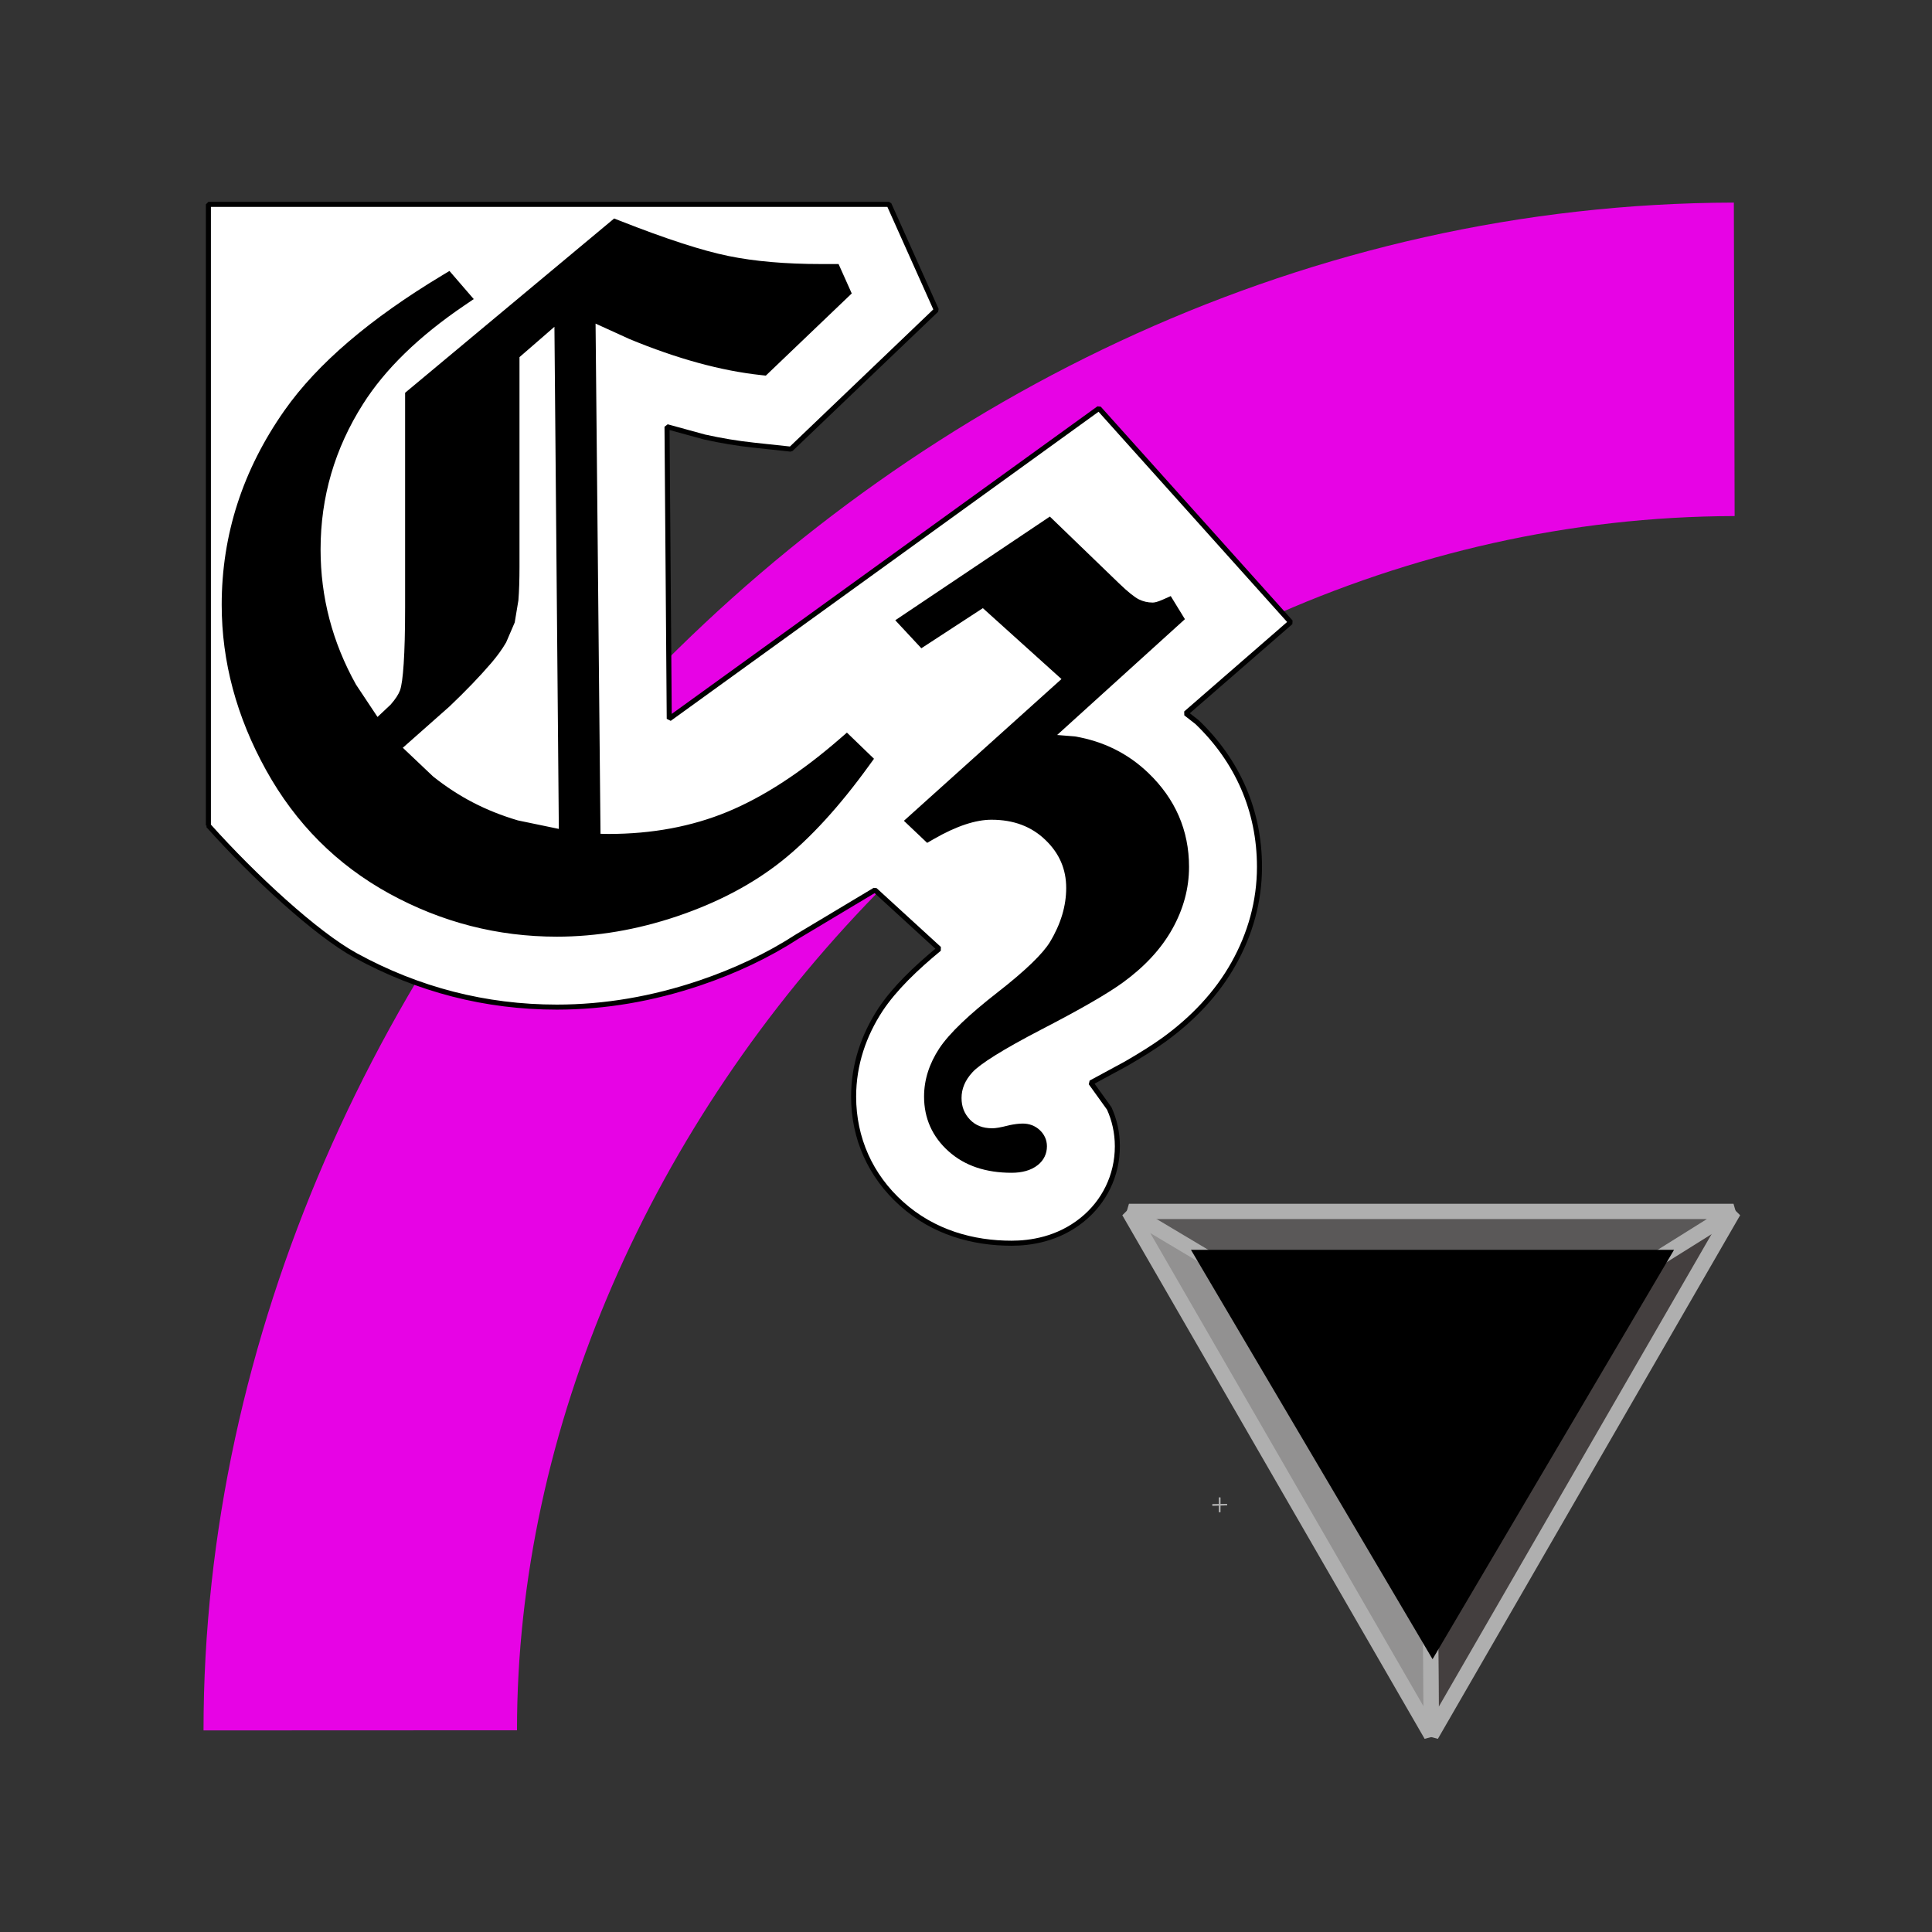
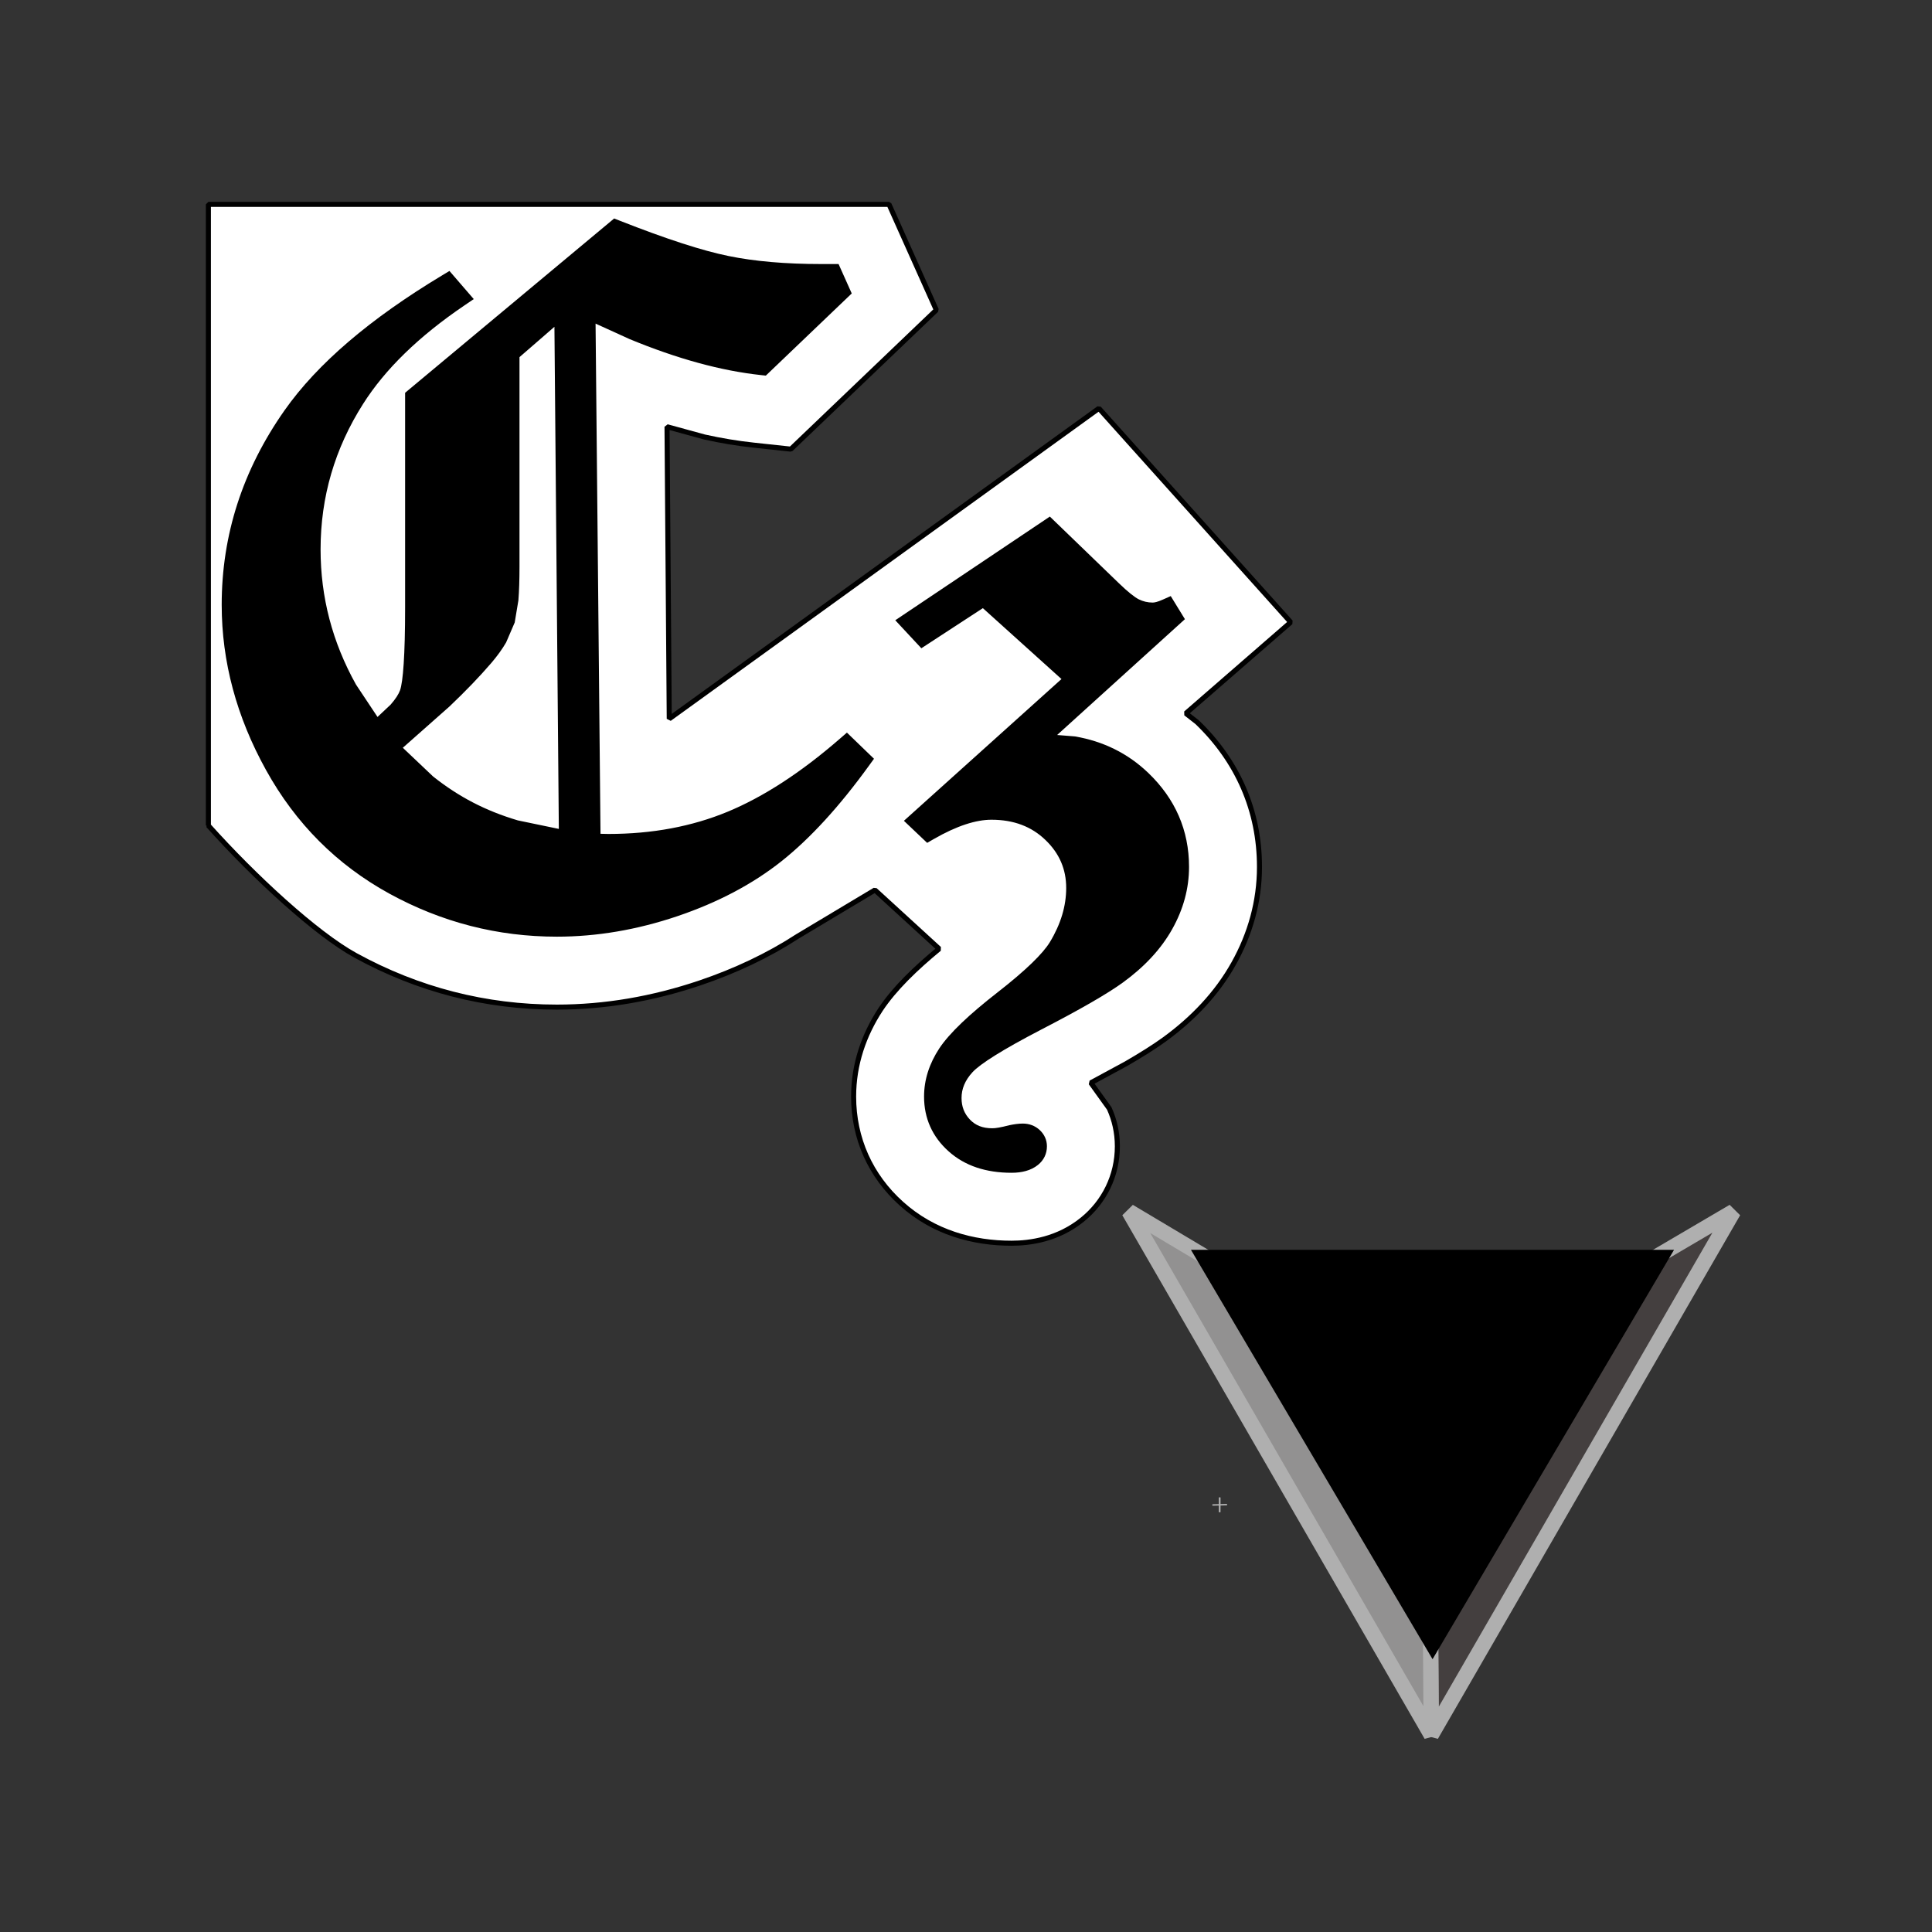
<svg xmlns="http://www.w3.org/2000/svg" stroke-width="0.501" stroke-linejoin="bevel" fill-rule="evenodd" version="1.1" overflow="visible" width="72pt" height="72pt" viewBox="0 0 72 72">
  <rect x="0" y="0" width="72" height="72" fill="#333333" stroke="none" />
  <defs>
	</defs>
  <g id="Document" fill="none" stroke="black" font-family="Times New Roman" font-size="16" transform="scale(1 -1)">
    <g id="Spread" transform="translate(0 -72)">
      <g id="Layer 1">
-         <path d="M 13.426,7.515 C 13.415,33.461 36.5,58.539 64.63,58.609" fill="none" stroke="#e703e5" stroke-linejoin="miter" stroke-width="11.682" stroke-miterlimit="79.84" />
        <g id="Group" stroke-linejoin="miter">
          <g id="Group_1" stroke="#afafaf" stroke-width="0.57" stroke-miterlimit="79.84">
            <path d="M 53.339,7.341 L 64.603,26.854 L 53.25,20.188 L 53.339,7.341 Z" fill="#443f3f" stroke-width="0.57" marker-start="none" marker-end="none" />
-             <path d="M 64.603,26.854 L 42.072,26.854 L 53.25,19.755 L 64.603,26.854 Z" fill="#5a5858" stroke-width="0.57" marker-start="none" marker-end="none" />
-             <path d="M 42.072,26.854 L 53.339,7.341 L 53.25,20.188 L 42.072,26.854 Z" fill="#929191" stroke-width="0.57" marker-start="none" marker-end="none" />
+             <path d="M 42.072,26.854 L 53.339,7.341 L 53.25,20.188 Z" fill="#929191" stroke-width="0.57" marker-start="none" marker-end="none" />
          </g>
-           <path d="M 45.728,15.926 L 45.182,15.915" fill="none" stroke="#afafaf" stroke-width="0.055" stroke-miterlimit="79.84" />
          <path d="M 45.728,15.927 L 45.182,15.914" fill="none" stroke="#afafaf" stroke-width="0.055" stroke-miterlimit="79.84" />
          <path d="M 45.454,16.193 L 45.454,15.648" fill="none" stroke="#afafaf" stroke-width="0.055" stroke-miterlimit="79.84" />
          <path d="M 45.454,16.194 L 45.453,15.647" fill="none" stroke="#afafaf" stroke-width="0.055" stroke-miterlimit="79.84" />
          <g id="Group_2" stroke="none" stroke-width="0.436" fill="#000000" stroke-miterlimit="79.84">
            <path d="M 53.387,10.167 L 62.386,25.422 L 44.384,25.422 L 53.387,10.167 Z" stroke-width="0.436" marker-start="none" marker-end="none" />
          </g>
        </g>
        <path d="M 33.593,27.144 C 32.439,28.18 31.812,29.577 31.812,31.133 C 31.812,32.338 32.195,33.431 32.814,34.376 C 33.335,35.161 34.13,35.923 35.001,36.64 L 32.606,38.832 L 29.72,37.104 C 28.617,36.387 27.397,35.814 26.08,35.368 C 24.325,34.776 22.545,34.468 20.751,34.468 C 18.097,34.468 15.584,35.115 13.251,36.394 C 11.776,37.201 9.464,39.336 7.765,41.234 L 7.766,41.235 L 7.766,64.384 L 33.131,64.384 L 34.894,60.447 L 29.472,55.262 L 28.086,55.411 C 27.484,55.475 26.874,55.577 26.255,55.714 L 24.858,56.097 L 24.941,45.212 L 40.953,56.781 L 48.101,48.812 L 44.193,45.415 L 44.611,45.089 C 46.115,43.647 46.937,41.795 46.937,39.693 C 46.937,38.41 46.594,37.198 45.978,36.097 C 45.344,34.961 44.44,34.026 43.394,33.264 C 43.013,32.988 42.528,32.683 41.958,32.354 L 40.652,31.647 L 41.338,30.692 C 41.531,30.266 41.641,29.791 41.641,29.281 C 41.641,28.192 41.151,27.205 40.332,26.545 C 39.425,25.811 38.394,25.669 37.697,25.669 C 36.269,25.669 34.791,26.065 33.593,27.144 Z" fill="#ffffff" stroke-linejoin="miter" stroke="#000000" stroke-width="0.188" marker-start="none" marker-end="none" stroke-miterlimit="79.84" />
        <g id="Group_3" stroke-linejoin="miter" stroke="none" stroke-width="0.75" fill="#000000" stroke-miterlimit="79.84">
          <path d="M 35.348,29.097 C 34.744,29.638 34.437,30.326 34.437,31.133 C 34.437,31.762 34.632,32.361 35.005,32.93 C 35.381,33.496 36.119,34.195 37.178,35.019 C 38.232,35.841 38.861,36.459 39.123,36.885 C 39.536,37.566 39.734,38.241 39.734,38.908 C 39.734,39.607 39.481,40.198 38.957,40.7 C 38.443,41.195 37.782,41.451 36.949,41.451 C 36.375,41.451 35.661,41.228 34.795,40.729 L 34.552,40.589 L 33.686,41.411 L 39.558,46.694 L 36.628,49.336 L 34.336,47.841 L 33.364,48.885 L 39.125,52.749 L 41.683,50.279 C 42.042,49.93 42.291,49.739 42.443,49.663 C 42.602,49.585 42.773,49.544 42.959,49.544 C 43.022,49.544 43.14,49.567 43.329,49.652 L 43.63,49.786 L 44.158,48.925 L 39.396,44.609 L 40.058,44.556 C 41.117,44.376 42.033,43.924 42.794,43.195 C 43.799,42.231 44.312,41.056 44.312,39.693 C 44.312,38.891 44.101,38.117 43.687,37.378 C 43.272,36.635 42.653,35.972 41.85,35.387 C 41.266,34.963 40.244,34.375 38.804,33.631 C 37.351,32.876 36.526,32.35 36.241,32.041 C 35.958,31.732 35.834,31.416 35.834,31.08 C 35.834,30.754 35.939,30.493 36.15,30.273 C 36.35,30.065 36.613,29.951 36.982,29.953 C 37.093,29.951 37.29,29.982 37.616,30.067 C 37.796,30.104 37.965,30.128 38.115,30.128 C 38.351,30.128 38.571,30.051 38.748,29.886 C 38.917,29.728 39.016,29.521 39.016,29.281 C 39.016,29.001 38.897,28.76 38.682,28.587 C 38.417,28.373 38.068,28.294 37.697,28.294 C 36.752,28.294 35.956,28.549 35.348,29.097 Z M 14.512,38.696 C 12.556,39.769 11.021,41.305 9.915,43.301 C 8.816,45.285 8.262,47.34 8.262,49.461 C 8.262,52.069 9.044,54.486 10.601,56.703 C 11.831,58.453 13.8,60.127 16.479,61.739 L 16.75,61.902 L 17.655,60.854 L 17.306,60.617 C 15.601,59.461 14.349,58.236 13.533,56.95 C 12.475,55.286 11.947,53.479 11.947,51.524 C 11.947,49.746 12.385,48.068 13.268,46.486 L 14.069,45.281 L 14.558,45.741 C 14.744,45.953 14.856,46.131 14.908,46.274 C 15.02,46.587 15.097,47.579 15.097,49.356 L 15.097,57.362 L 22.888,63.858 L 23.095,63.776 C 24.834,63.091 26.184,62.655 27.152,62.459 C 28.123,62.26 29.272,62.16 30.605,62.16 L 31.251,62.16 L 31.742,61.064 L 28.54,58.002 L 28.366,58.021 C 26.864,58.182 25.228,58.633 23.46,59.364 L 22.195,59.94 L 22.379,40.927 L 22.677,40.921 C 24.306,40.921 25.786,41.199 27.116,41.749 C 28.449,42.302 29.844,43.205 31.303,44.473 L 31.562,44.698 L 32.571,43.723 L 32.38,43.46 C 31.284,41.946 30.198,40.758 29.122,39.903 C 28.039,39.045 26.743,38.364 25.24,37.855 C 23.737,37.348 22.239,37.093 20.751,37.093 C 18.542,37.093 16.462,37.628 14.512,38.696 Z M 20.826,41.109 L 20.662,59.821 L 19.36,58.691 L 19.36,50.891 C 19.36,50.4 19.347,49.976 19.319,49.625 L 19.182,48.802 L 18.862,48.059 C 18.714,47.804 18.528,47.548 18.308,47.291 C 17.873,46.785 17.354,46.245 16.752,45.673 L 15.012,44.133 L 16.14,43.063 C 16.622,42.68 17.118,42.357 17.628,42.093 C 18.138,41.828 18.695,41.605 19.299,41.426 L 20.826,41.109 Z" marker-start="none" marker-end="none" />
-           <path d="M 16.673,61.418 L 17.096,60.928 C 15.361,59.752 14.068,58.492 13.217,57.152 C 12.121,55.428 11.572,53.551 11.572,51.524 C 11.572,49.065 12.384,46.792 14.004,44.706 C 14.702,45.278 15.121,45.757 15.261,46.148 C 15.401,46.537 15.472,47.607 15.472,49.356 L 15.472,57.187 L 22.958,63.428 C 24.704,62.74 26.078,62.295 27.078,62.092 C 28.08,61.887 29.255,61.785 30.605,61.785 L 31.009,61.785 L 31.292,61.153 L 28.407,58.394 C 26.462,58.603 24.264,59.315 21.816,60.526 L 22.009,40.562 L 22.673,40.546 C 24.35,40.546 25.879,40.832 27.26,41.403 C 28.64,41.976 30.069,42.904 31.549,44.19 L 32.077,43.68 C 30.994,42.185 29.931,41.025 28.889,40.197 C 27.845,39.37 26.589,38.708 25.12,38.211 C 23.653,37.716 22.196,37.468 20.751,37.468 C 18.606,37.468 16.588,37.987 14.693,39.025 C 12.8,40.063 11.316,41.548 10.244,43.483 C 9.173,45.416 8.637,47.409 8.637,49.461 C 8.637,51.989 9.394,54.331 10.908,56.488 C 12.097,58.179 14.018,59.821 16.673,61.418 Z M 21.03,60.637 L 18.985,58.863 L 18.985,50.891 C 18.985,49.901 18.933,49.244 18.827,48.917 C 18.711,48.486 18.443,48.026 18.024,47.536 C 17.173,46.546 15.985,45.415 14.459,44.144 C 15.392,43.108 16.39,42.313 17.456,41.761 C 18.523,41.207 19.773,40.837 21.206,40.65 L 21.03,60.637 Z M 33.939,48.819 L 39.083,52.269 L 41.423,50.01 C 41.784,49.659 42.068,49.432 42.277,49.328 C 42.487,49.224 42.715,49.169 42.959,49.169 C 43.099,49.169 43.273,49.216 43.483,49.31 L 43.676,48.995 L 38.465,44.271 L 38.953,44.271 C 40.405,44.271 41.599,43.823 42.535,42.925 C 43.469,42.029 43.937,40.951 43.937,39.693 C 43.937,38.96 43.745,38.249 43.36,37.561 C 42.977,36.875 42.398,36.25 41.63,35.691 C 41.071,35.285 40.071,34.708 38.632,33.964 C 37.193,33.217 36.304,32.662 35.965,32.295 C 35.628,31.927 35.459,31.523 35.459,31.08 C 35.459,30.662 35.599,30.306 35.88,30.014 C 36.159,29.723 36.525,29.576 36.981,29.578 C 37.143,29.576 37.382,29.619 37.697,29.701 C 37.86,29.735 38.001,29.753 38.115,29.753 C 38.267,29.753 38.392,29.706 38.492,29.613 C 38.591,29.52 38.641,29.41 38.641,29.281 C 38.641,29.117 38.576,28.983 38.447,28.879 C 38.274,28.739 38.022,28.669 37.697,28.669 C 36.822,28.669 36.123,28.904 35.599,29.376 C 35.074,29.847 34.812,30.434 34.812,31.133 C 34.812,31.68 34.981,32.209 35.319,32.724 C 35.658,33.235 36.354,33.903 37.409,34.724 C 38.463,35.546 39.142,36.2 39.444,36.69 C 39.887,37.422 40.109,38.163 40.109,38.908 C 40.109,39.712 39.813,40.4 39.217,40.971 C 38.625,41.541 37.867,41.826 36.949,41.826 C 36.284,41.826 35.503,41.57 34.608,41.054 L 34.239,41.404 L 40.119,46.694 L 36.665,49.808 L 34.396,48.328 L 33.939,48.819 Z" stroke-linecap="round" fill-rule="nonzero" marker-start="none" marker-end="none" />
        </g>
      </g>
    </g>
  </g>
</svg>